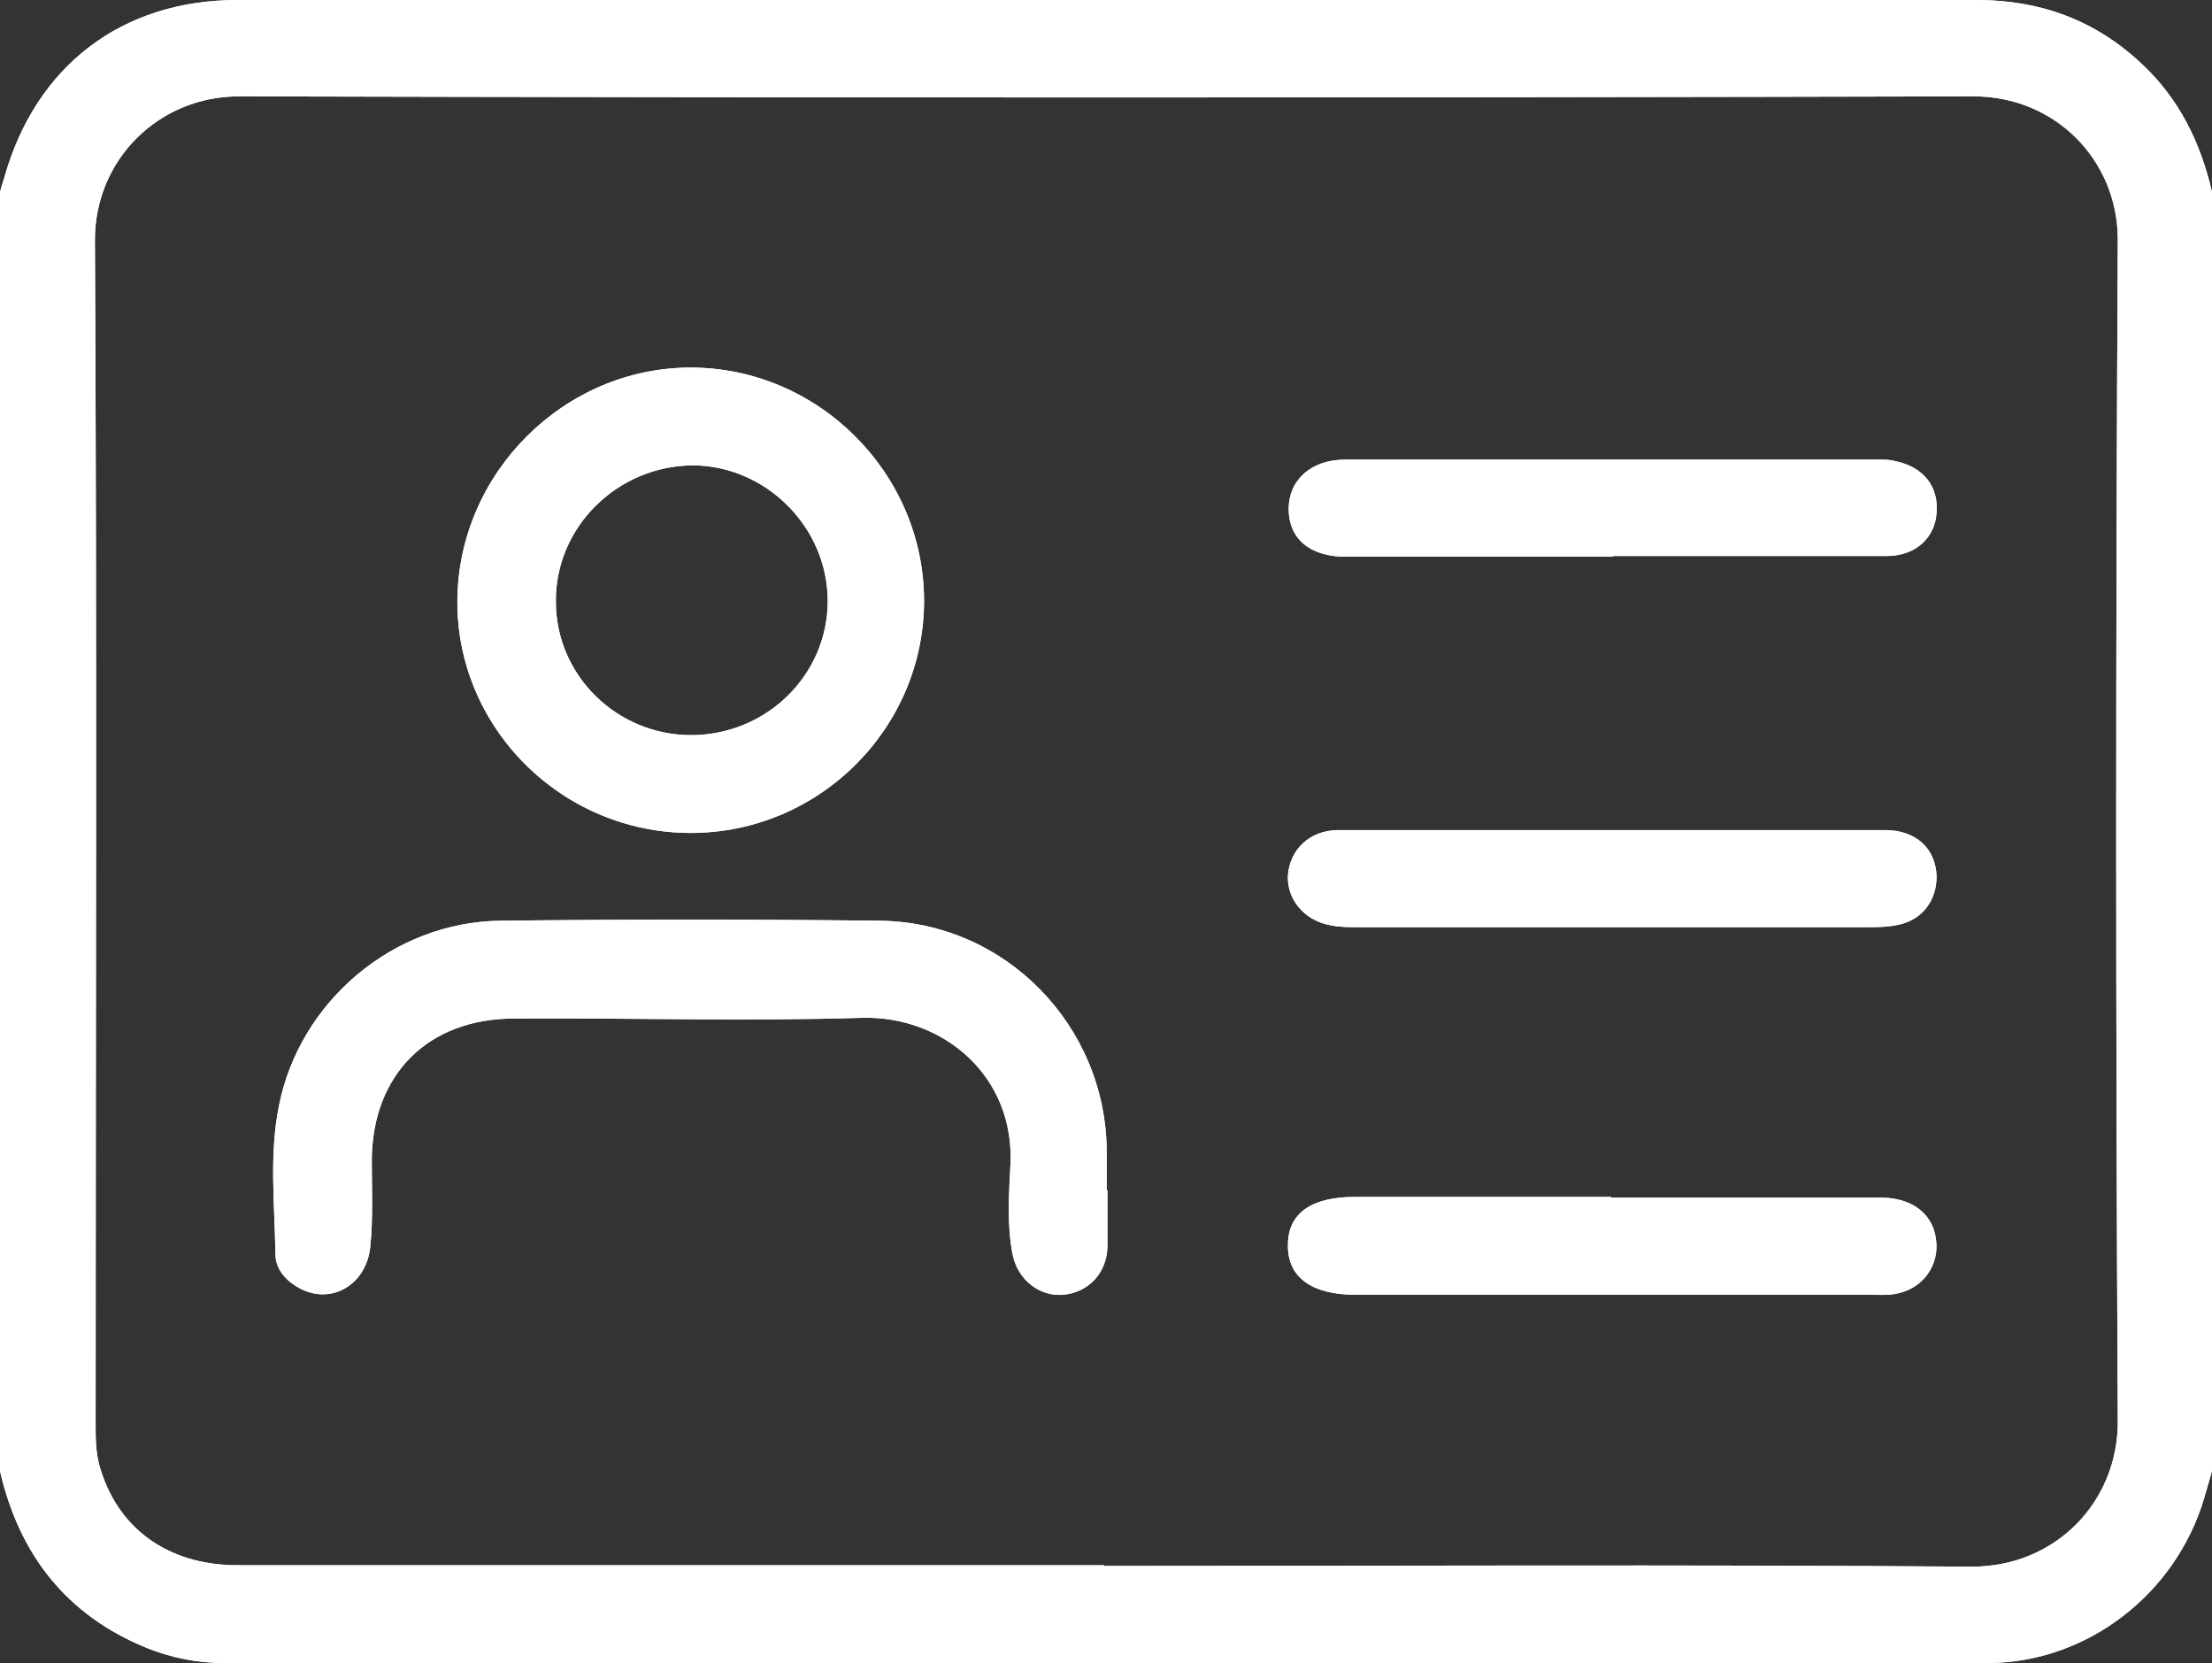
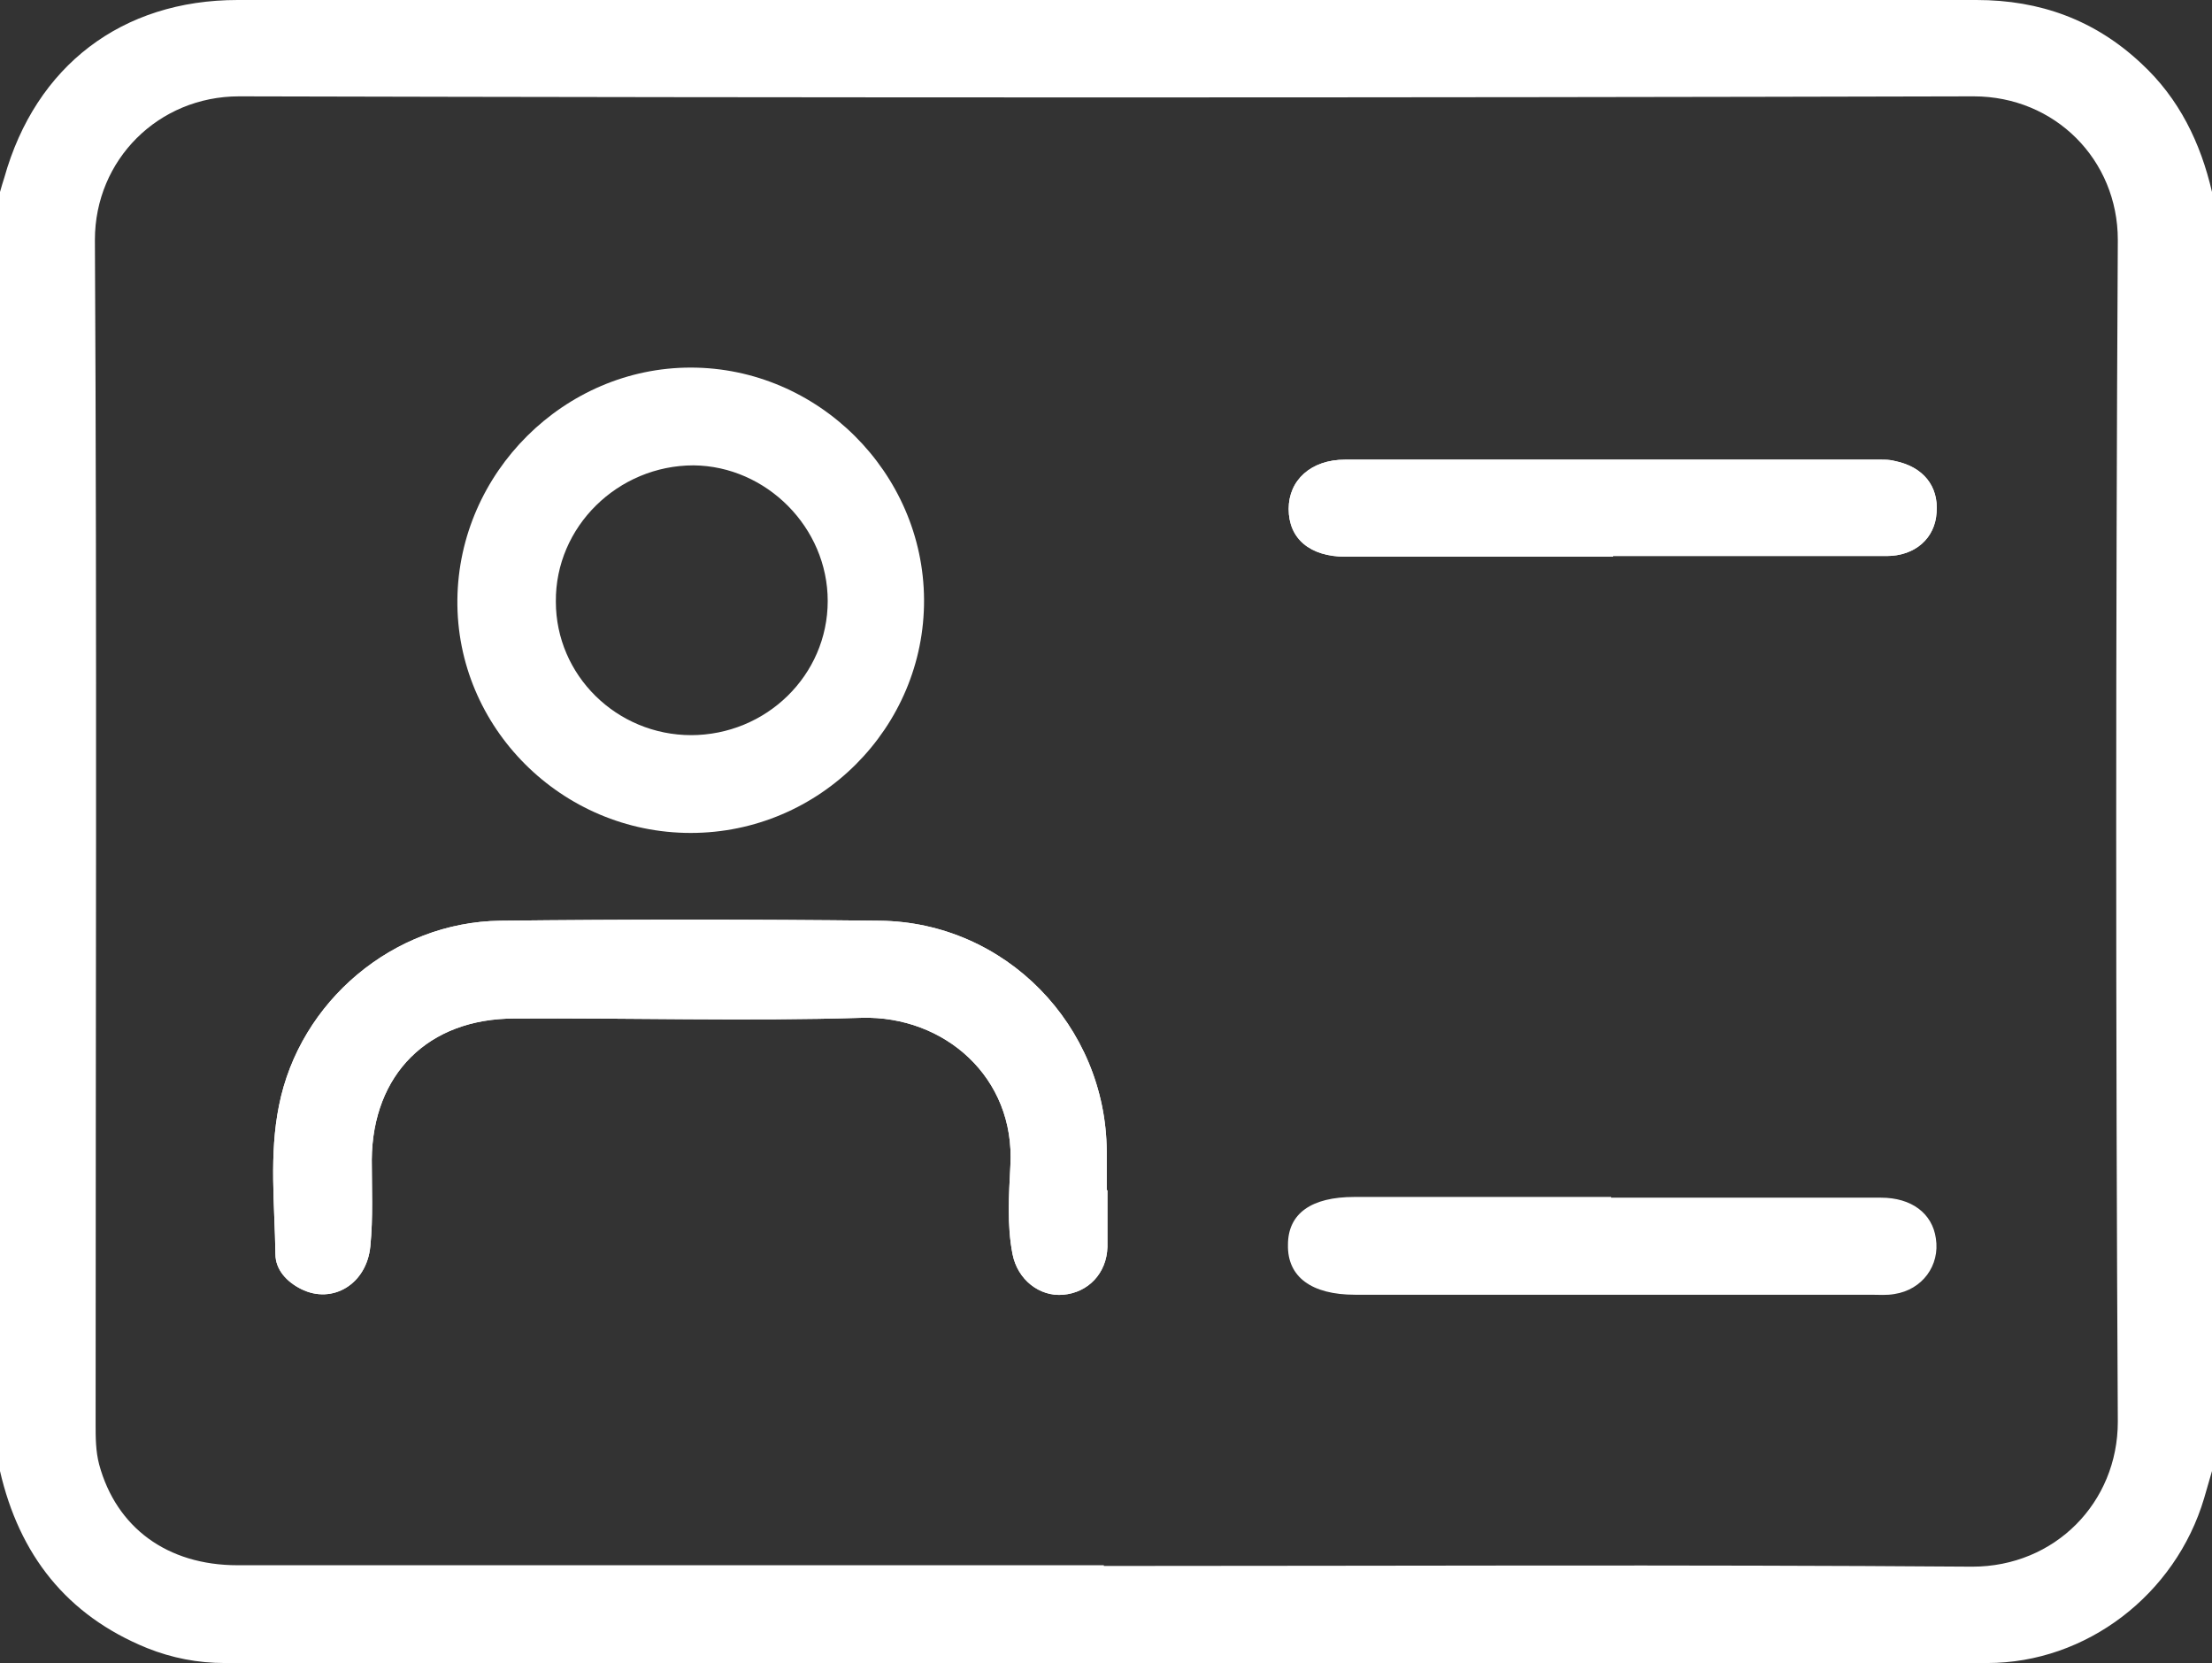
<svg xmlns="http://www.w3.org/2000/svg" id="Calque_1" viewBox="0 0 31 23.3">
  <rect x="0" y="0" width="31" height="23.3" fill="#333333" stroke="none" />
  <g id="_1gSie7">
    <path d="m31,2.69v17.92c-.04.13-.07.25-.11.38-.4,1.35-1.65,2.31-3.04,2.31-8.23,0-16.47,0-24.7,0-.38,0-.74-.07-1.09-.21C.93,22.63.27,21.78,0,20.61,0,14.64,0,8.66,0,2.69c.02-.07.04-.14.06-.2C.5.92,1.71,0,3.33,0,11.45,0,19.58,0,27.7,0c.89,0,1.66.28,2.31.89.53.49.83,1.11.99,1.8Zm-15.53,19.25c4.06,0,8.11-.02,12.17.01,1.16,0,2.04-.9,2.04-2.03-.03-5.52-.03-11.04,0-16.56,0-1.12-.88-2.01-2.02-2.01-8.1.02-16.2.02-24.31,0-1.13,0-2.02.89-2.02,2.01.03,5.53.01,11.06.01,16.59,0,.19,0,.38.05.57.24.88.95,1.41,1.94,1.41,4.05,0,8.09,0,12.14,0Z" style="fill:#fff;" />
    <path d="m15.52,16.68c0,.26,0,.52,0,.79-.01.37-.27.64-.62.67-.33.03-.64-.21-.71-.57-.08-.41-.05-.83-.03-1.24.07-1.24-.93-2.1-2.08-2.07-1.62.05-3.25,0-4.87.01-1.21,0-1.99.78-2,1.98,0,.4.02.81-.02,1.21-.05.53-.53.82-.97.6-.2-.1-.36-.27-.36-.49-.01-.69-.09-1.39.05-2.08.29-1.46,1.6-2.57,3.1-2.59,1.77-.02,3.55-.02,5.32,0,1.76.02,3.17,1.47,3.18,3.23,0,.18,0,.36,0,.54h0Z" style="fill:#fff;" />
-     <path d="m9.68,11.67c-1.81,0-3.29-1.48-3.27-3.27.02-1.78,1.5-3.25,3.27-3.25,1.78,0,3.26,1.47,3.27,3.25.01,1.79-1.46,3.27-3.27,3.27Zm0-1.37c1.06,0,1.92-.84,1.92-1.88,0-1.03-.86-1.89-1.88-1.9-1.06,0-1.94.86-1.93,1.91,0,1.03.85,1.87,1.9,1.87Z" style="fill:#fff;" />
-     <path d="m22.58,16.78c1.26,0,2.52,0,3.78,0,.43,0,.72.22.77.57.06.38-.19.72-.58.78-.11.02-.22.01-.33.01-2.41,0-4.82,0-7.23,0-.61,0-.95-.25-.94-.7,0-.44.33-.67.93-.67,1.2,0,2.4,0,3.6,0Z" style="fill:#fff;" />
    <path d="m22.61,7.8c-1.25,0-2.5,0-3.75,0-.5,0-.8-.25-.8-.67,0-.4.31-.69.79-.69,2.5,0,5,0,7.5,0,.07,0,.14,0,.21.02.39.08.61.35.58.72-.02.36-.3.61-.7.61-.88,0-1.75,0-2.63,0-.4,0-.81,0-1.21,0Z" style="fill:#fff;" />
-     <path d="m22.61,11.63c1.27,0,2.54,0,3.81,0,.43,0,.71.26.72.65,0,.31-.17.57-.47.66-.17.05-.34.05-.51.05-2.38,0-4.76,0-7.14,0-.13,0-.26,0-.39-.03-.36-.07-.6-.37-.58-.7.03-.36.3-.62.69-.63,1.29,0,2.58,0,3.87,0Z" style="fill:#fff;" />
  </g>
  <g id="_1gSie7-2">
-     <path d="m31,2.69v17.92c-.04.13-.07.25-.11.38-.4,1.35-1.65,2.31-3.04,2.31-8.23,0-16.47,0-24.7,0-.38,0-.74-.07-1.09-.21C.93,22.63.27,21.78,0,20.61,0,14.64,0,8.66,0,2.69c.02-.07.04-.14.06-.2C.5.92,1.71,0,3.33,0,11.45,0,19.58,0,27.7,0c.89,0,1.66.28,2.31.89.53.49.83,1.11.99,1.8Zm-15.53,19.25c4.06,0,8.11-.02,12.17.01,1.16,0,2.04-.9,2.04-2.03-.03-5.52-.03-11.04,0-16.56,0-1.12-.88-2.01-2.02-2.01-8.1.02-16.2.02-24.31,0-1.13,0-2.02.89-2.02,2.01.03,5.53.01,11.06.01,16.59,0,.19,0,.38.05.57.24.88.95,1.41,1.94,1.41,4.05,0,8.09,0,12.14,0Z" style="fill:#fff;" />
    <path d="m15.52,16.68c0,.26,0,.52,0,.79-.01.37-.27.64-.62.67-.33.03-.64-.21-.71-.57-.08-.41-.05-.83-.03-1.24.07-1.24-.93-2.1-2.08-2.07-1.62.05-3.25,0-4.87.01-1.21,0-1.99.78-2,1.98,0,.4.02.81-.02,1.21-.05.53-.53.82-.97.6-.2-.1-.36-.27-.36-.49-.01-.69-.09-1.39.05-2.08.29-1.46,1.6-2.57,3.1-2.59,1.77-.02,3.55-.02,5.32,0,1.76.02,3.17,1.47,3.18,3.23,0,.18,0,.36,0,.54h0Z" style="fill:#fff;" />
    <path d="m9.68,11.67c-1.81,0-3.29-1.48-3.27-3.27.02-1.78,1.5-3.25,3.27-3.25,1.78,0,3.26,1.47,3.27,3.25.01,1.79-1.46,3.27-3.27,3.27Zm0-1.37c1.06,0,1.92-.84,1.92-1.88,0-1.03-.86-1.89-1.88-1.9-1.06,0-1.94.86-1.93,1.91,0,1.03.85,1.87,1.9,1.87Z" style="fill:#fff;" />
    <path d="m22.58,16.78c1.26,0,2.52,0,3.78,0,.43,0,.72.22.77.57.06.38-.19.72-.58.78-.11.02-.22.01-.33.01-2.41,0-4.82,0-7.23,0-.61,0-.95-.25-.94-.7,0-.44.33-.67.93-.67,1.2,0,2.4,0,3.6,0Z" style="fill:#fff;" />
    <path d="m22.61,7.8c-1.25,0-2.5,0-3.75,0-.5,0-.8-.25-.8-.67,0-.4.31-.69.79-.69,2.5,0,5,0,7.5,0,.07,0,.14,0,.21.02.39.08.61.35.58.72-.02.36-.3.61-.7.61-.88,0-1.75,0-2.63,0-.4,0-.81,0-1.21,0Z" style="fill:#fff;" />
-     <path d="m22.61,11.63c1.27,0,2.54,0,3.81,0,.43,0,.71.26.72.65,0,.31-.17.57-.47.66-.17.05-.34.05-.51.05-2.38,0-4.76,0-7.14,0-.13,0-.26,0-.39-.03-.36-.07-.6-.37-.58-.7.03-.36.3-.62.69-.63,1.29,0,2.58,0,3.87,0Z" style="fill:#fff;" />
  </g>
</svg>